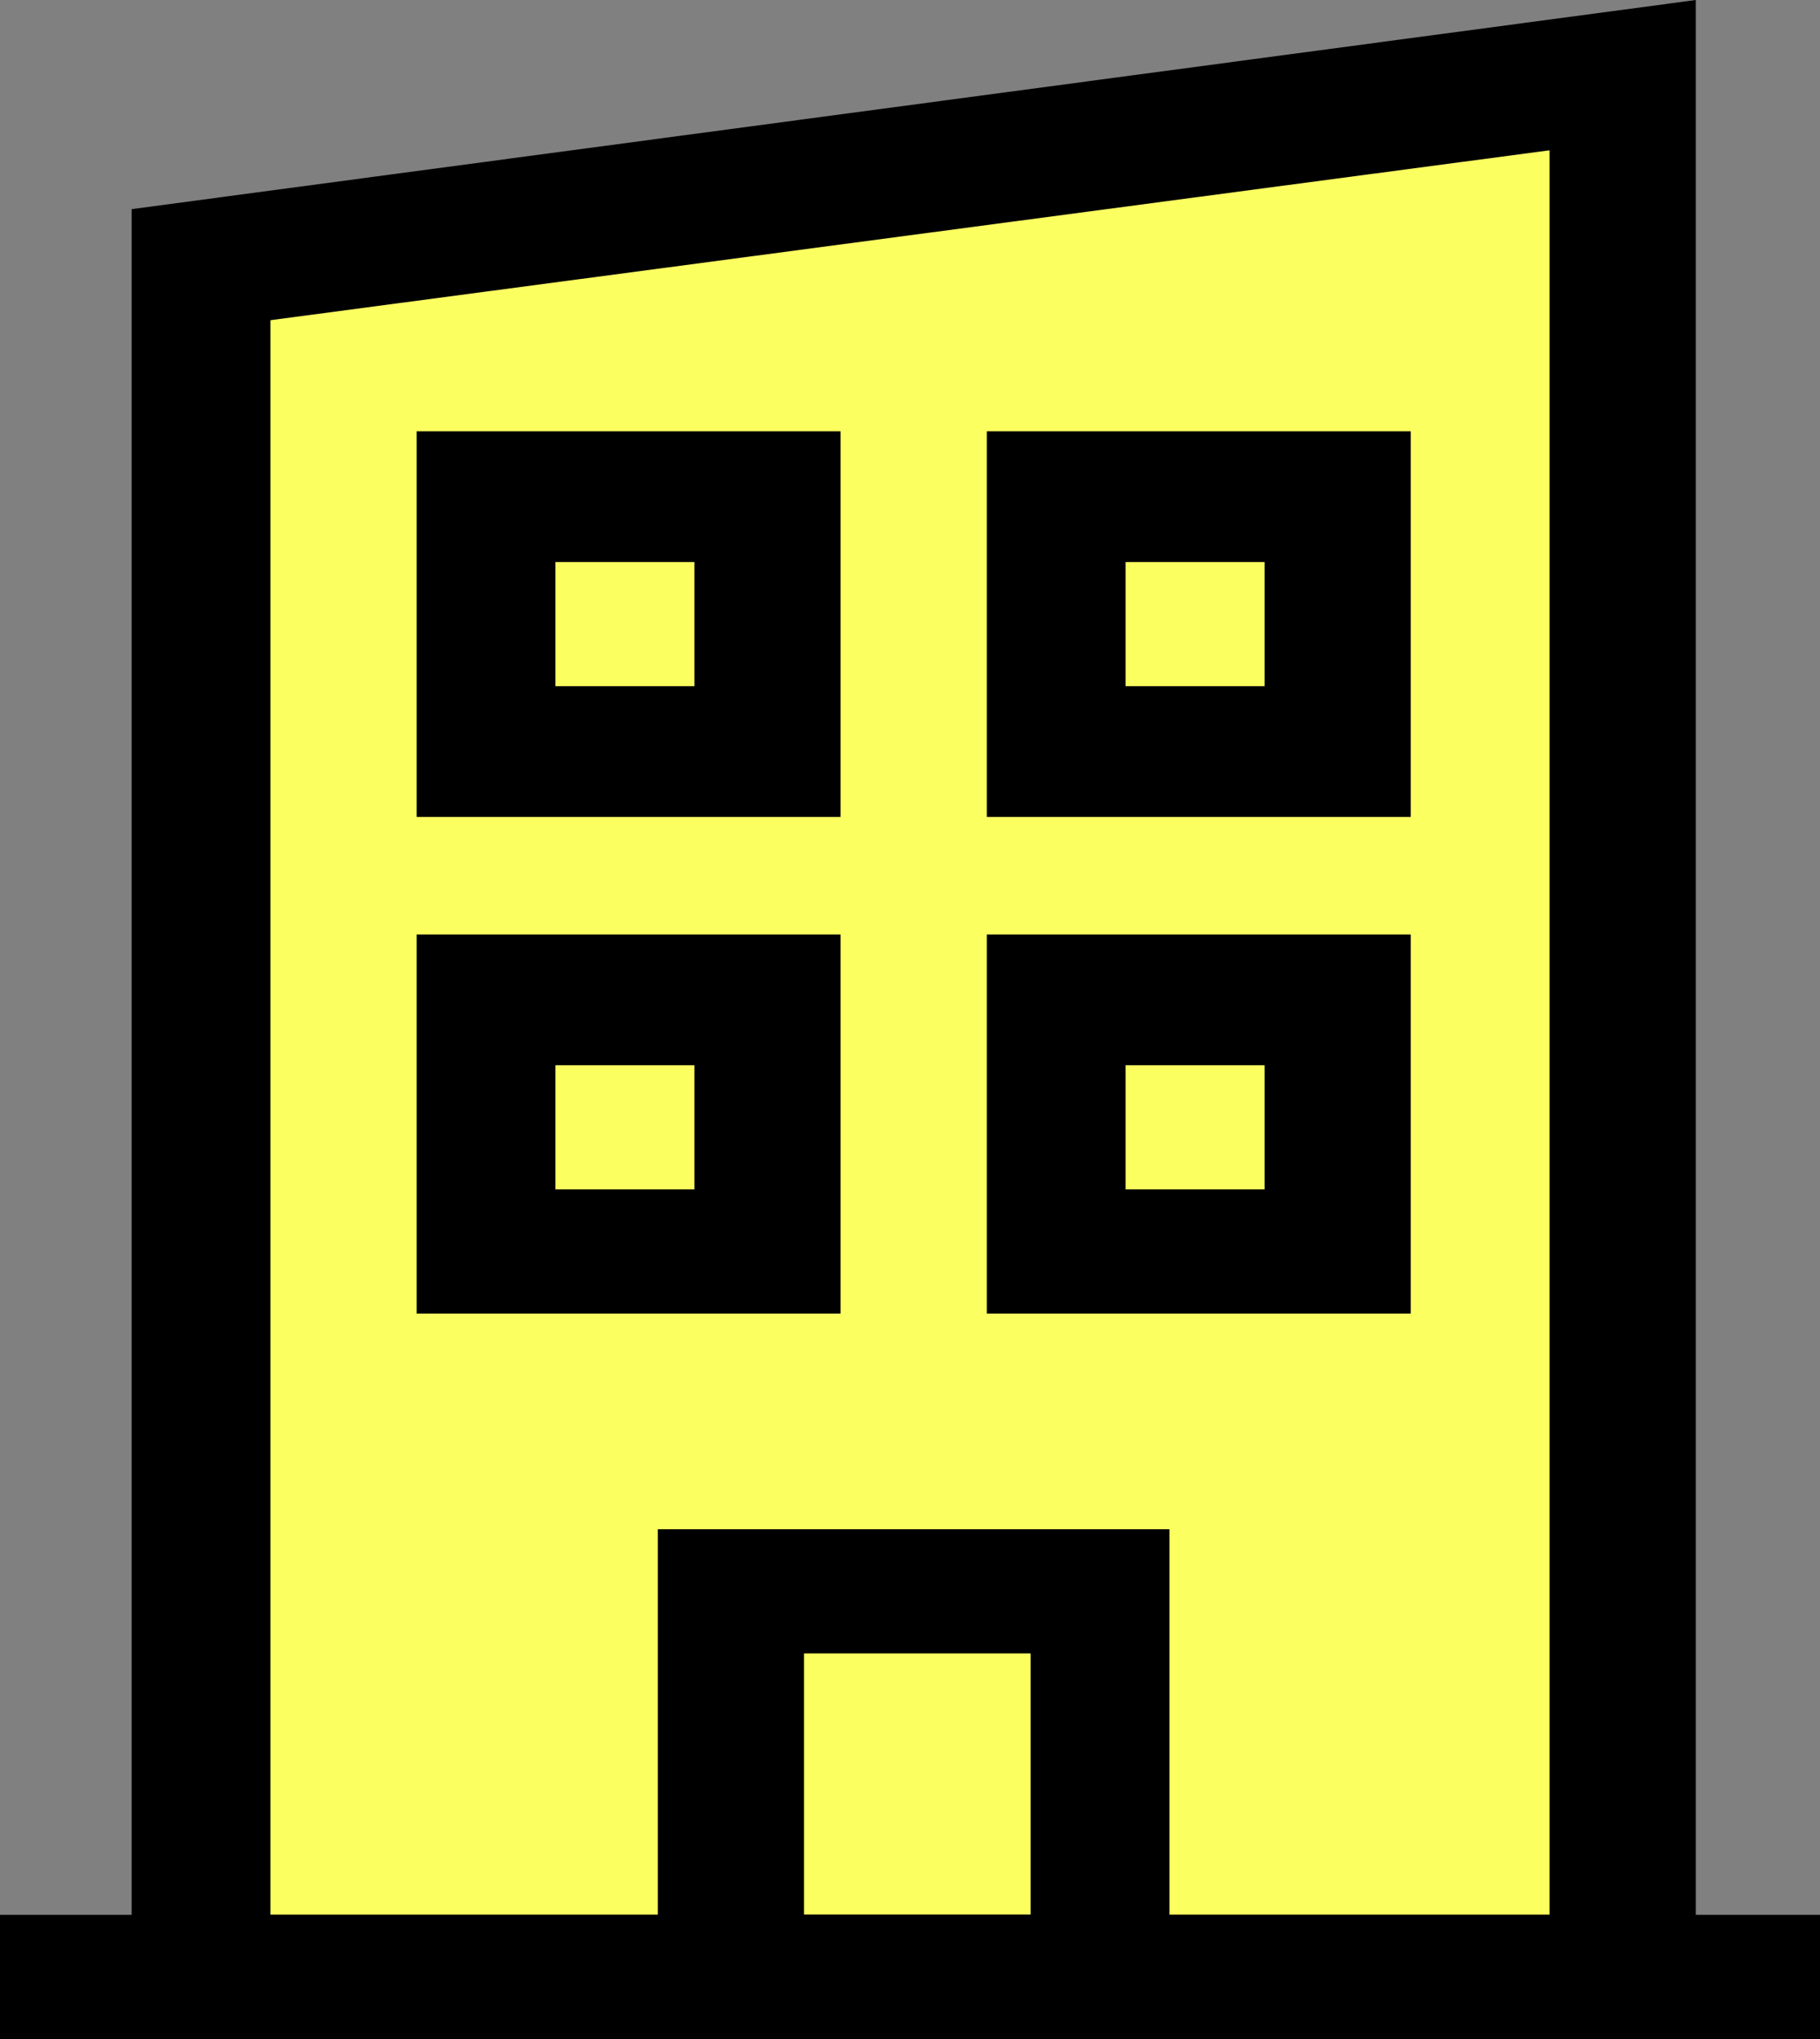
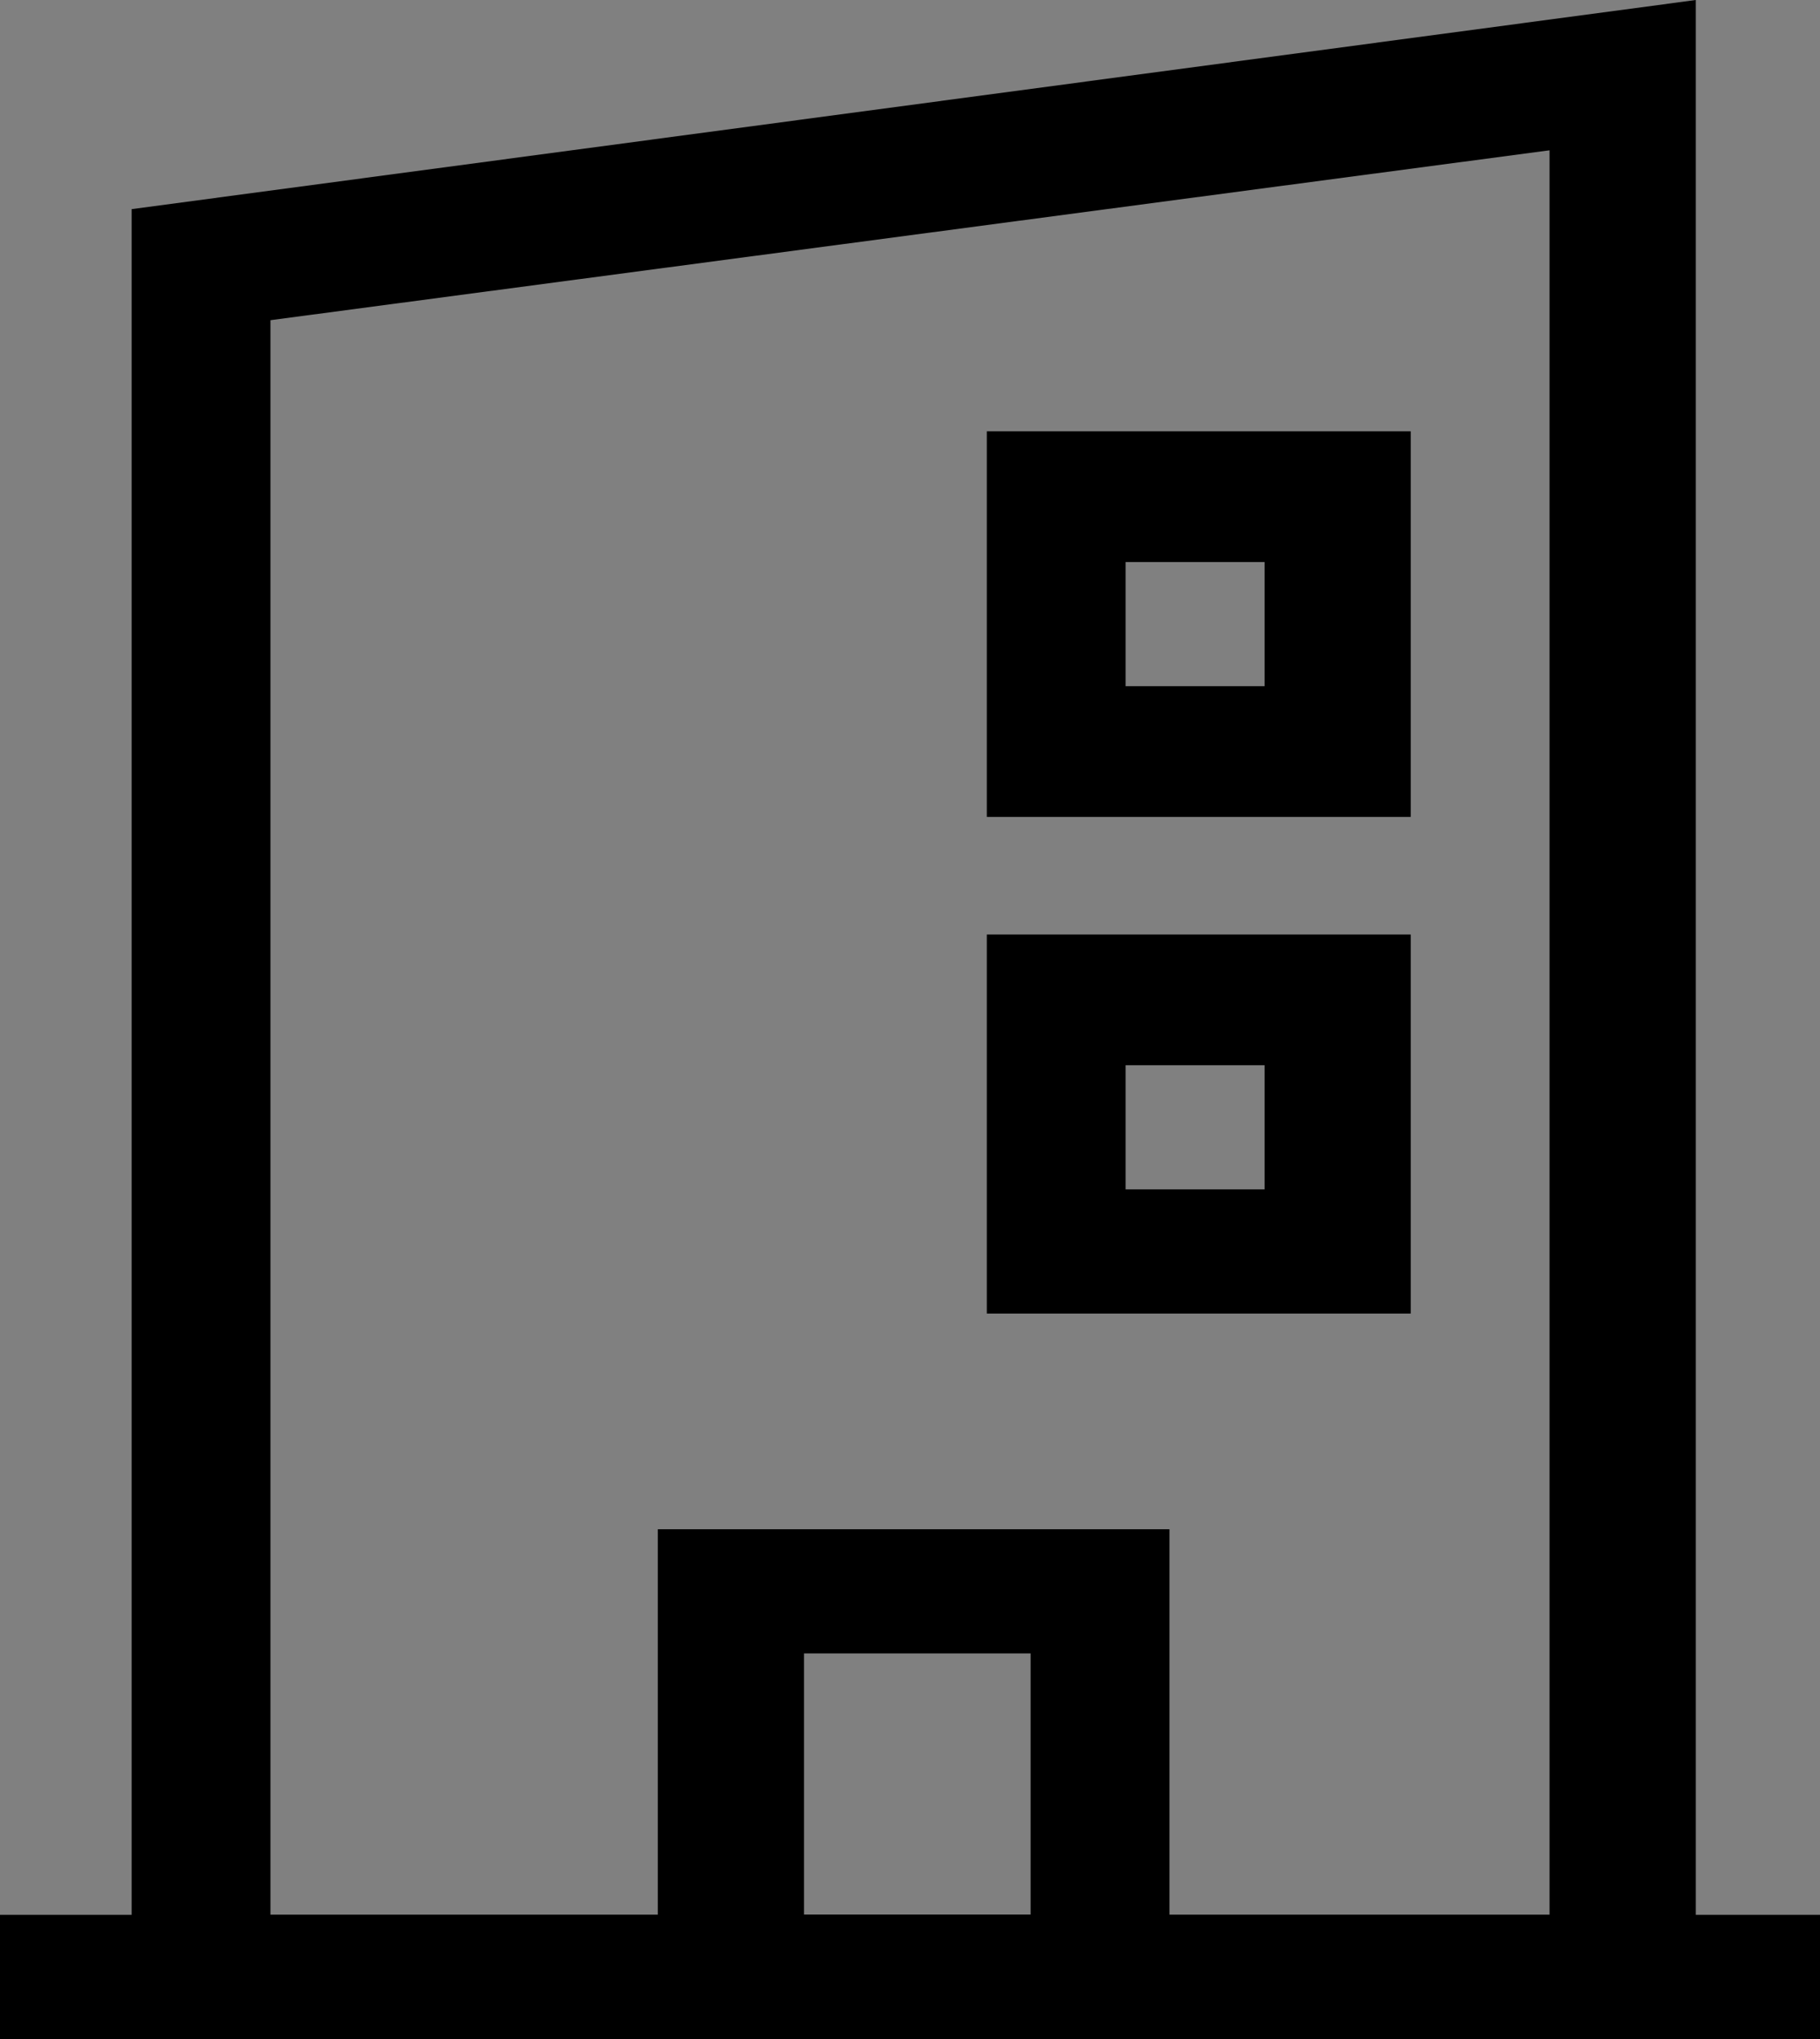
<svg xmlns="http://www.w3.org/2000/svg" width="25" height="28" viewBox="0 0 25 28" fill="none">
  <rect x="0" y="0" width="25" height="28" fill="#808080" stroke="none" />
-   <path d="M3.012 3.885L22.088 1.795V26.923H3.012V3.885Z" fill="#FCFF60" />
  <path d="M23.294 28H1.808V2.872L23.294 0V28ZM3.715 26.295H21.285V2.064L3.715 4.397V26.295Z" fill="black" />
  <path d="M25 26.295H0V28H25V26.295Z" fill="black" />
-   <path d="M11.546 11.218H5.723V5.923H11.546V11.218ZM7.63 9.423H9.538V7.718H7.63V9.423Z" fill="black" />
  <path d="M19.378 11.218H13.555V5.923H19.378V11.218ZM15.462 9.423H17.37V7.718H15.462V9.423Z" fill="black" />
-   <path d="M11.546 18.038H5.723V12.833H11.546V18.038ZM7.63 16.333H9.538V14.628H7.63V16.333Z" fill="black" />
  <path d="M19.378 18.038H13.555V12.833H19.378V18.038ZM15.462 16.333H17.37V14.628H15.462V16.333Z" fill="black" />
  <path d="M16.064 28H9.036V21H16.064V28ZM11.044 26.295H14.157V22.705H11.044V26.295Z" fill="black" />
</svg>